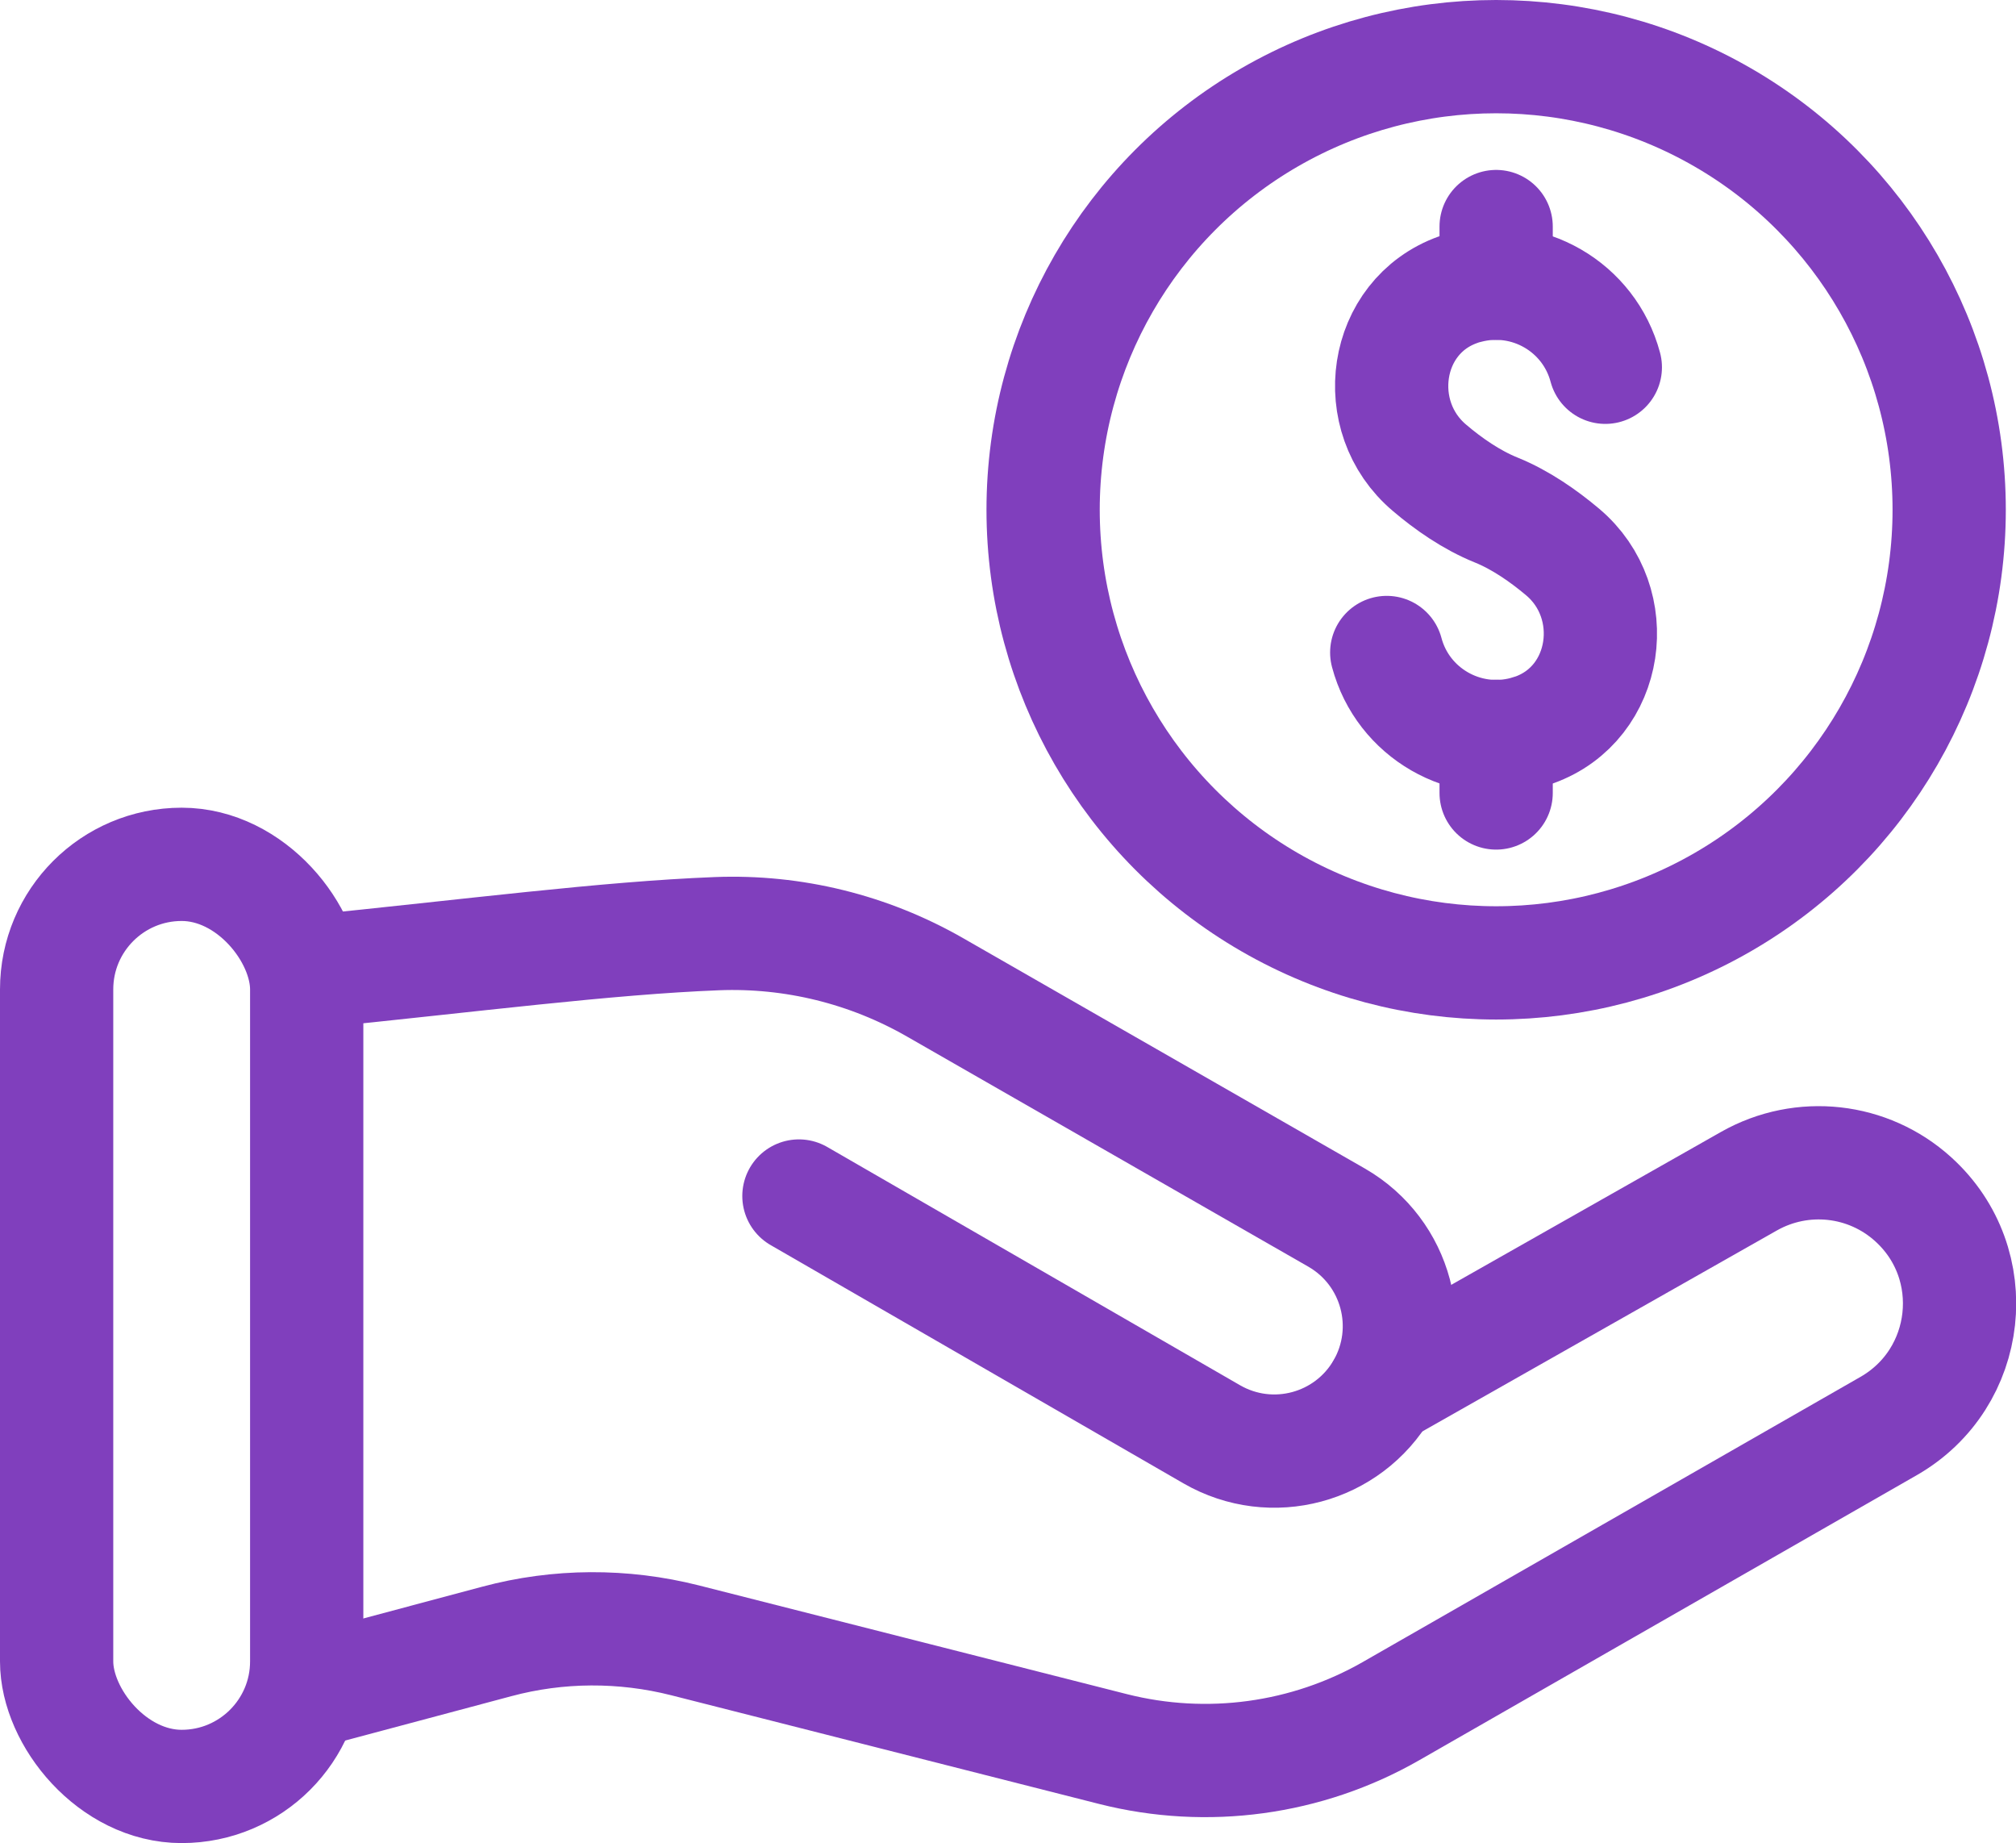
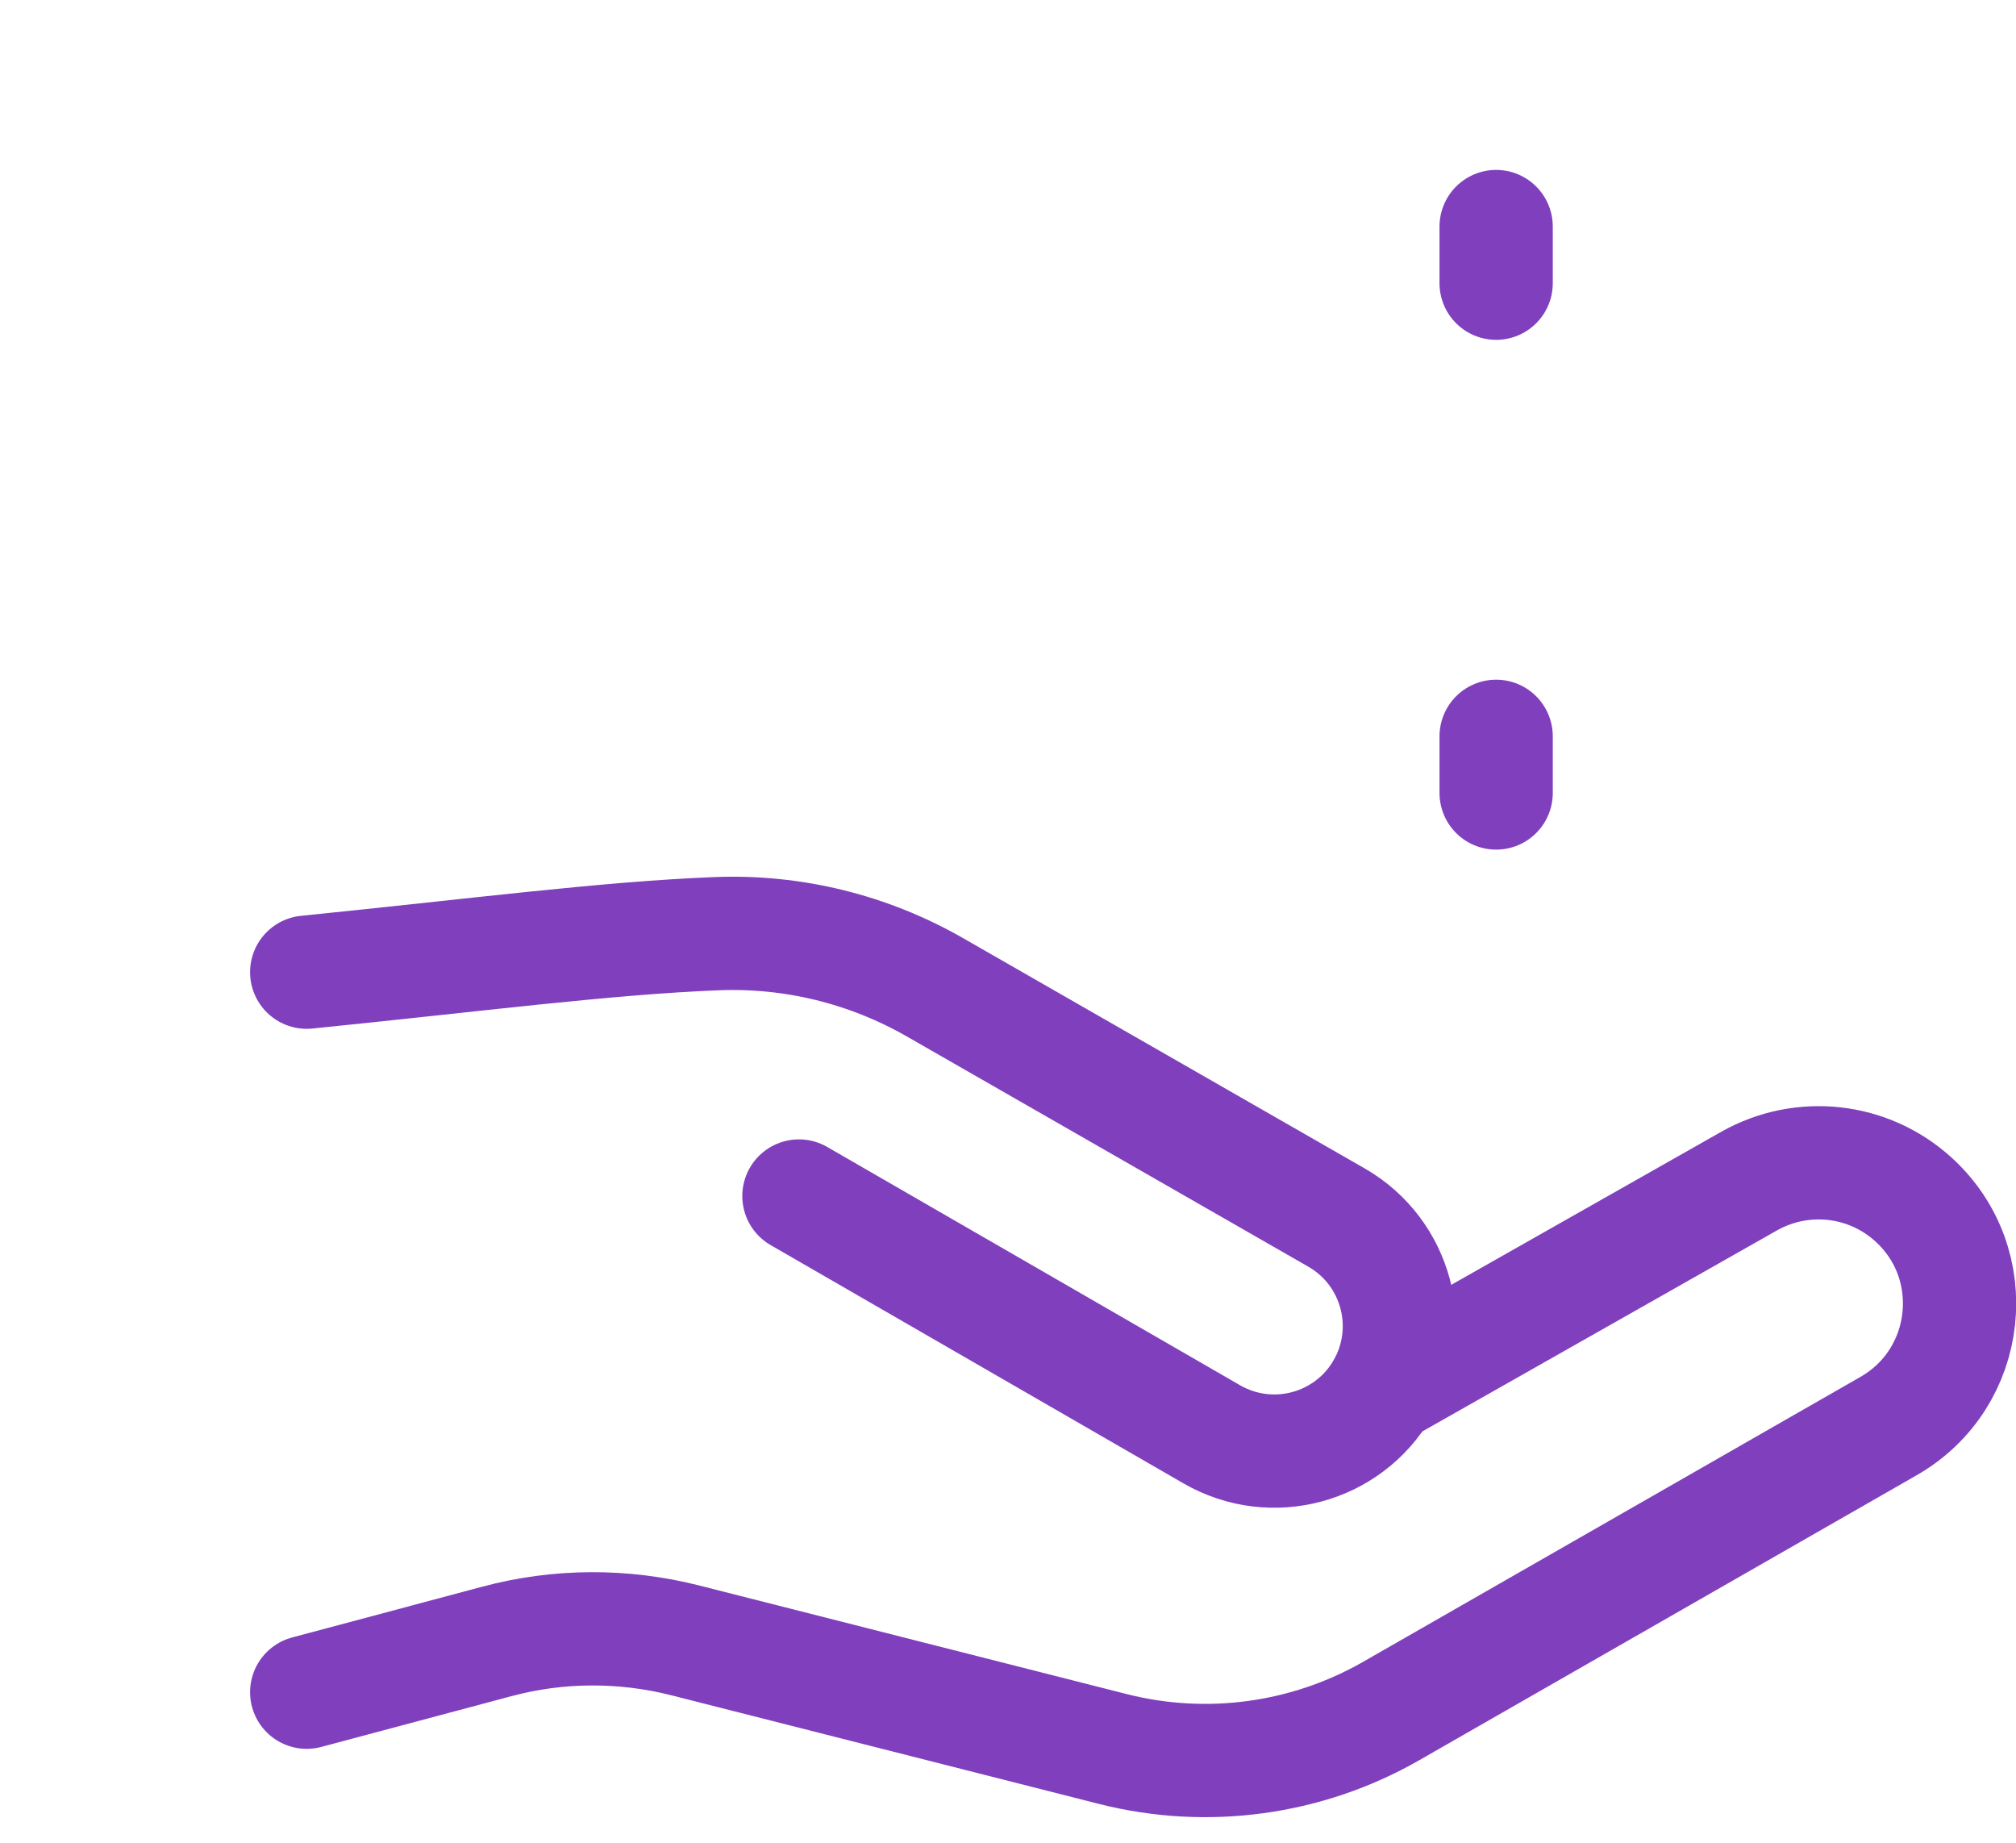
<svg xmlns="http://www.w3.org/2000/svg" id="Layer_2" viewBox="0 0 89 81.35">
  <defs>
    <style>.cls-1{fill:none;stroke:#803fbd;stroke-linecap:round;stroke-linejoin:round;stroke-width:5px;}</style>
  </defs>
  <g id="Icons">
    <g id="Referrals-Reimbursement">
      <g id="Better_Care">
-         <rect class="cls-1" x="2.5" y="38.15" width="11.04" height="40.7" rx="5.52" ry="5.52" />
        <path class="cls-1" d="M35.27,52.79l18.23,10.52c2.64,1.52,6.01,.62,7.54-2.02h0c1.52-2.64,.62-6.01-2.02-7.54l-17.74-10.17c-2.93-1.68-6.26-2.5-9.63-2.37-4.87,.19-10.76,.96-18.11,1.7" />
        <path class="cls-1" d="M13.54,74.69l8.39-2.24c2.72-.73,5.58-.74,8.31-.05l18.9,4.8c4.15,1.05,8.55,.45,12.26-1.67l21.98-12.59c3.66-2.1,4.22-7.16,1.09-10h0c-1.99-1.81-4.91-2.13-7.25-.81l-16.18,9.17" />
      </g>
      <g>
        <g>
-           <path class="cls-1" d="M61.22,28.8c.71,2.67,3.46,4.25,6.12,3.54,.13-.04,.26-.08,.39-.12,3.3-1.18,3.93-5.61,1.25-7.86-.82-.69-1.84-1.41-2.93-1.85s-2.12-1.16-2.94-1.86c-2.68-2.26-2.05-6.68,1.25-7.86,.13-.05,.26-.09,.39-.12,2.67-.71,5.41,.87,6.12,3.54" />
          <line class="cls-1" x1="66.05" y1="12.5" x2="66.05" y2="10" />
          <line class="cls-1" x1="66.05" y1="35" x2="66.05" y2="32.5" />
        </g>
-         <circle class="cls-1" cx="66.05" cy="22.5" r="20" />
      </g>
    </g>
  </g>
</svg>